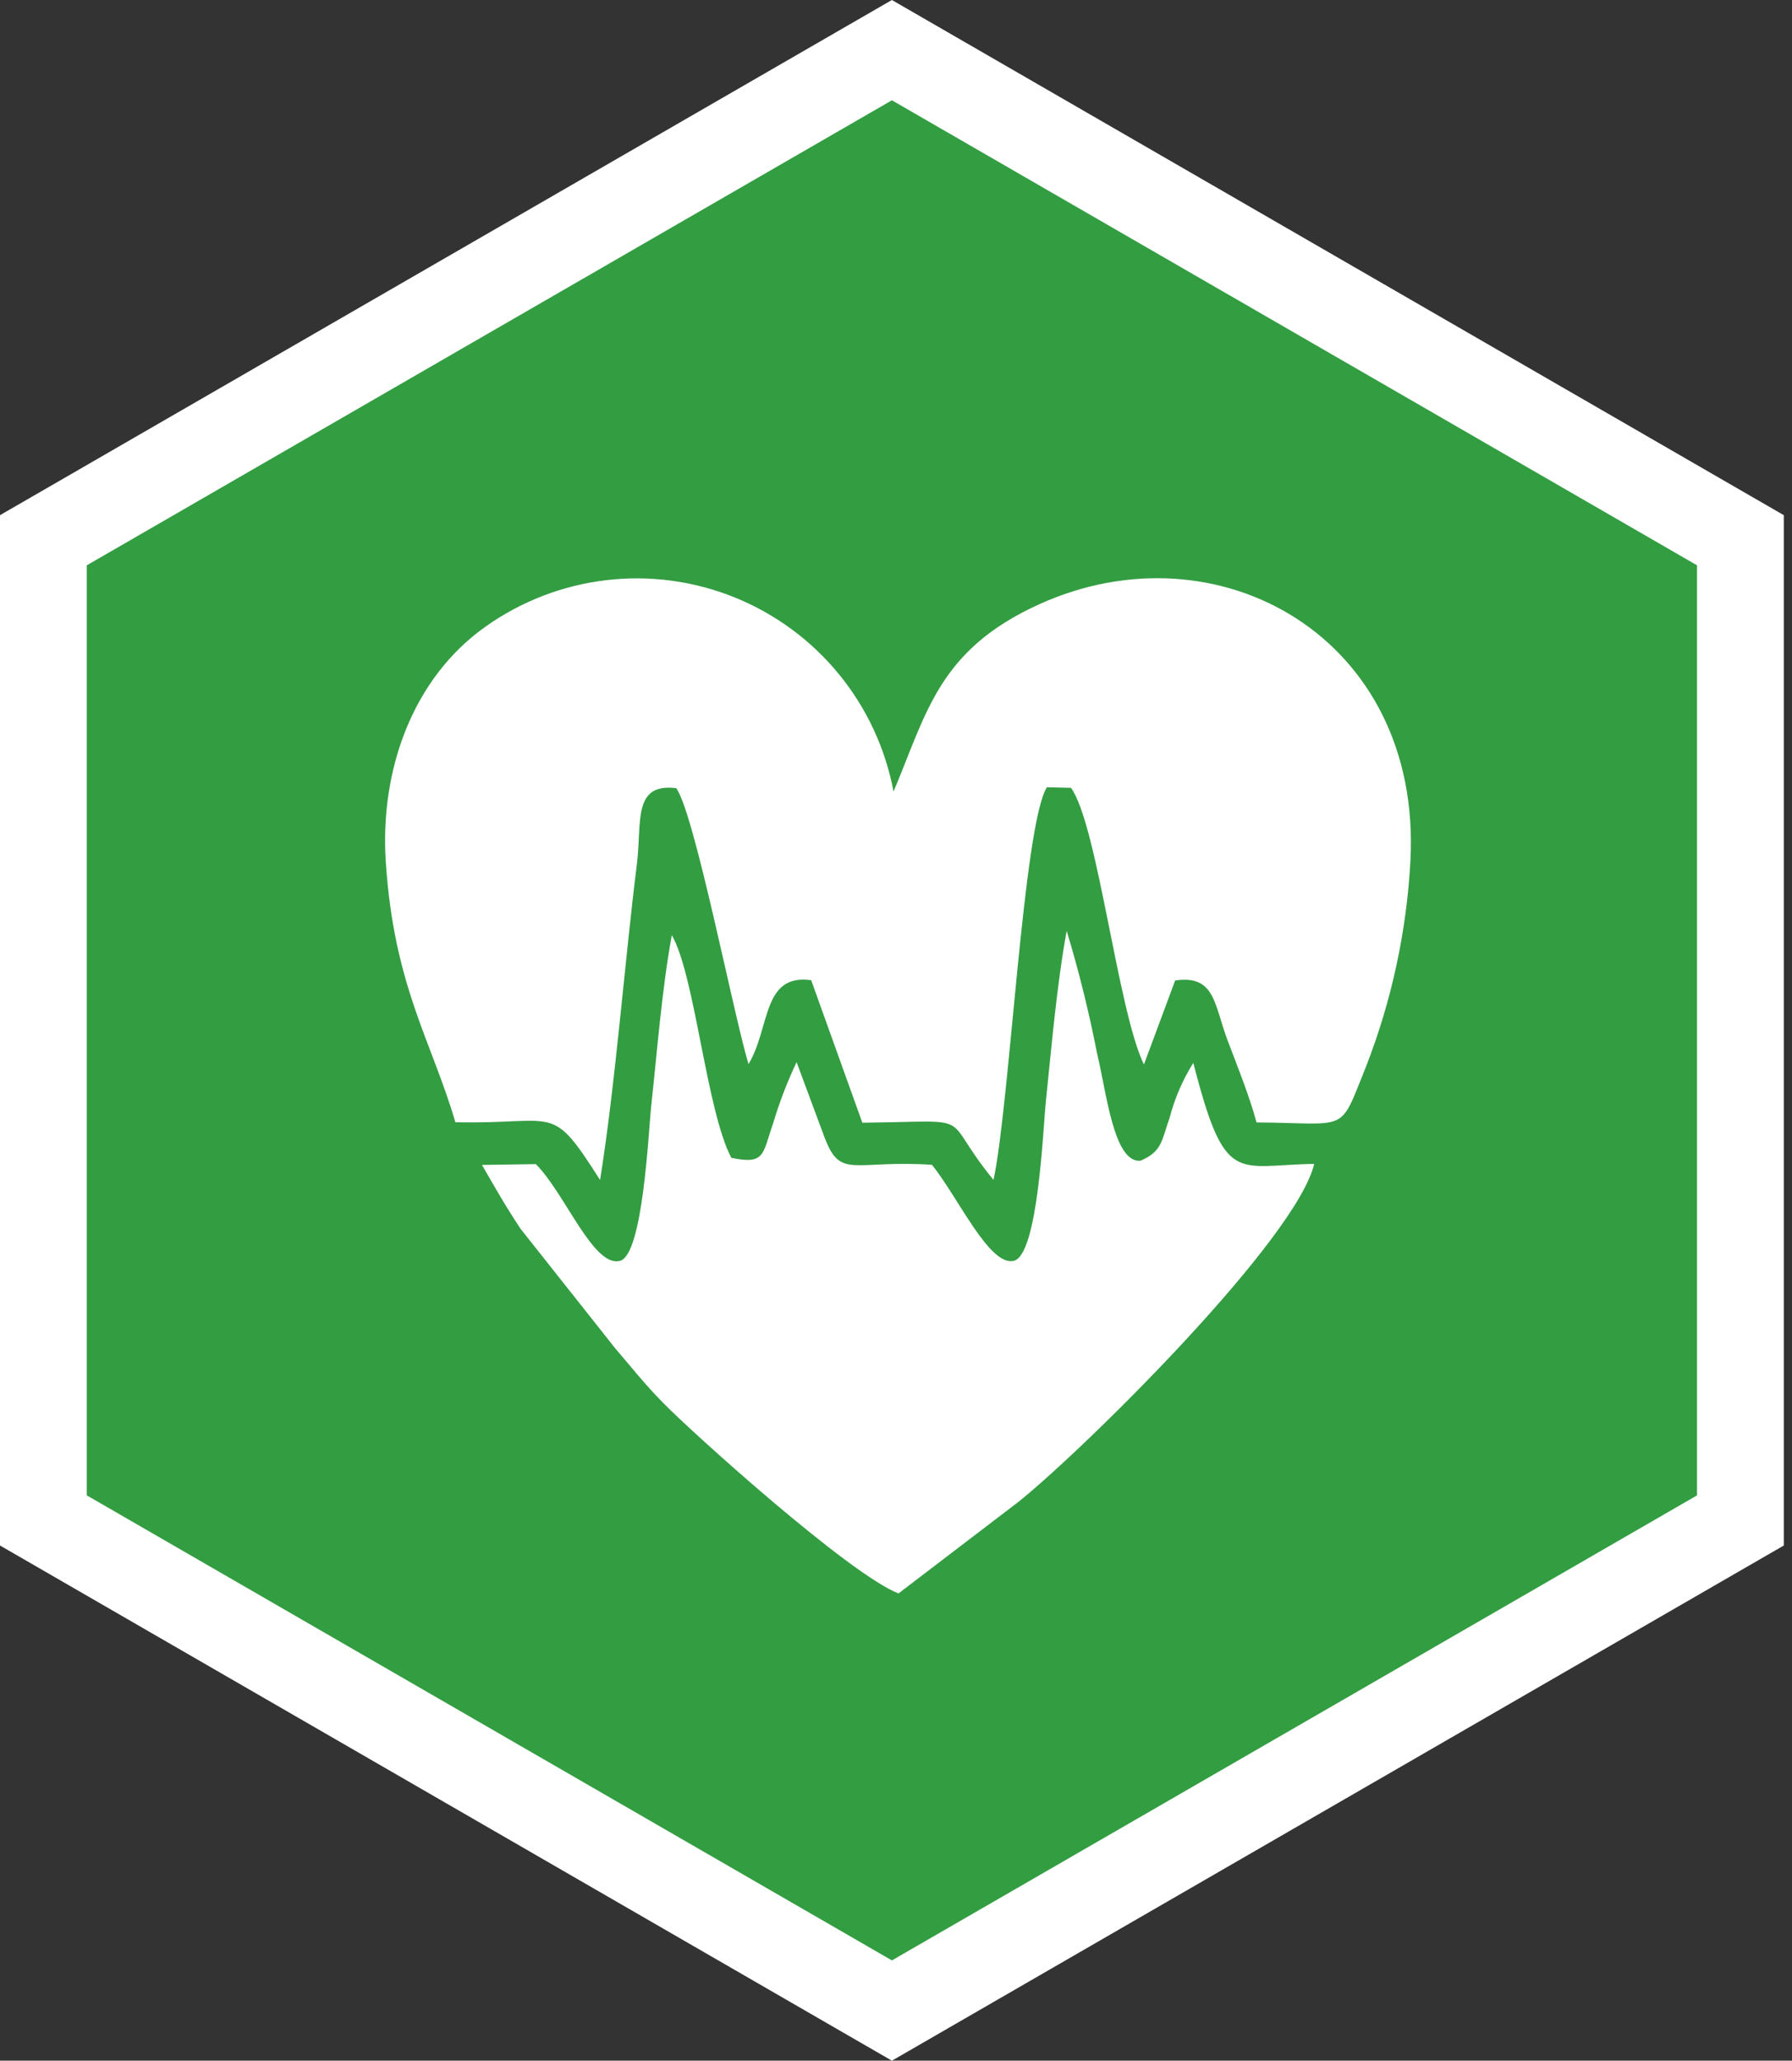
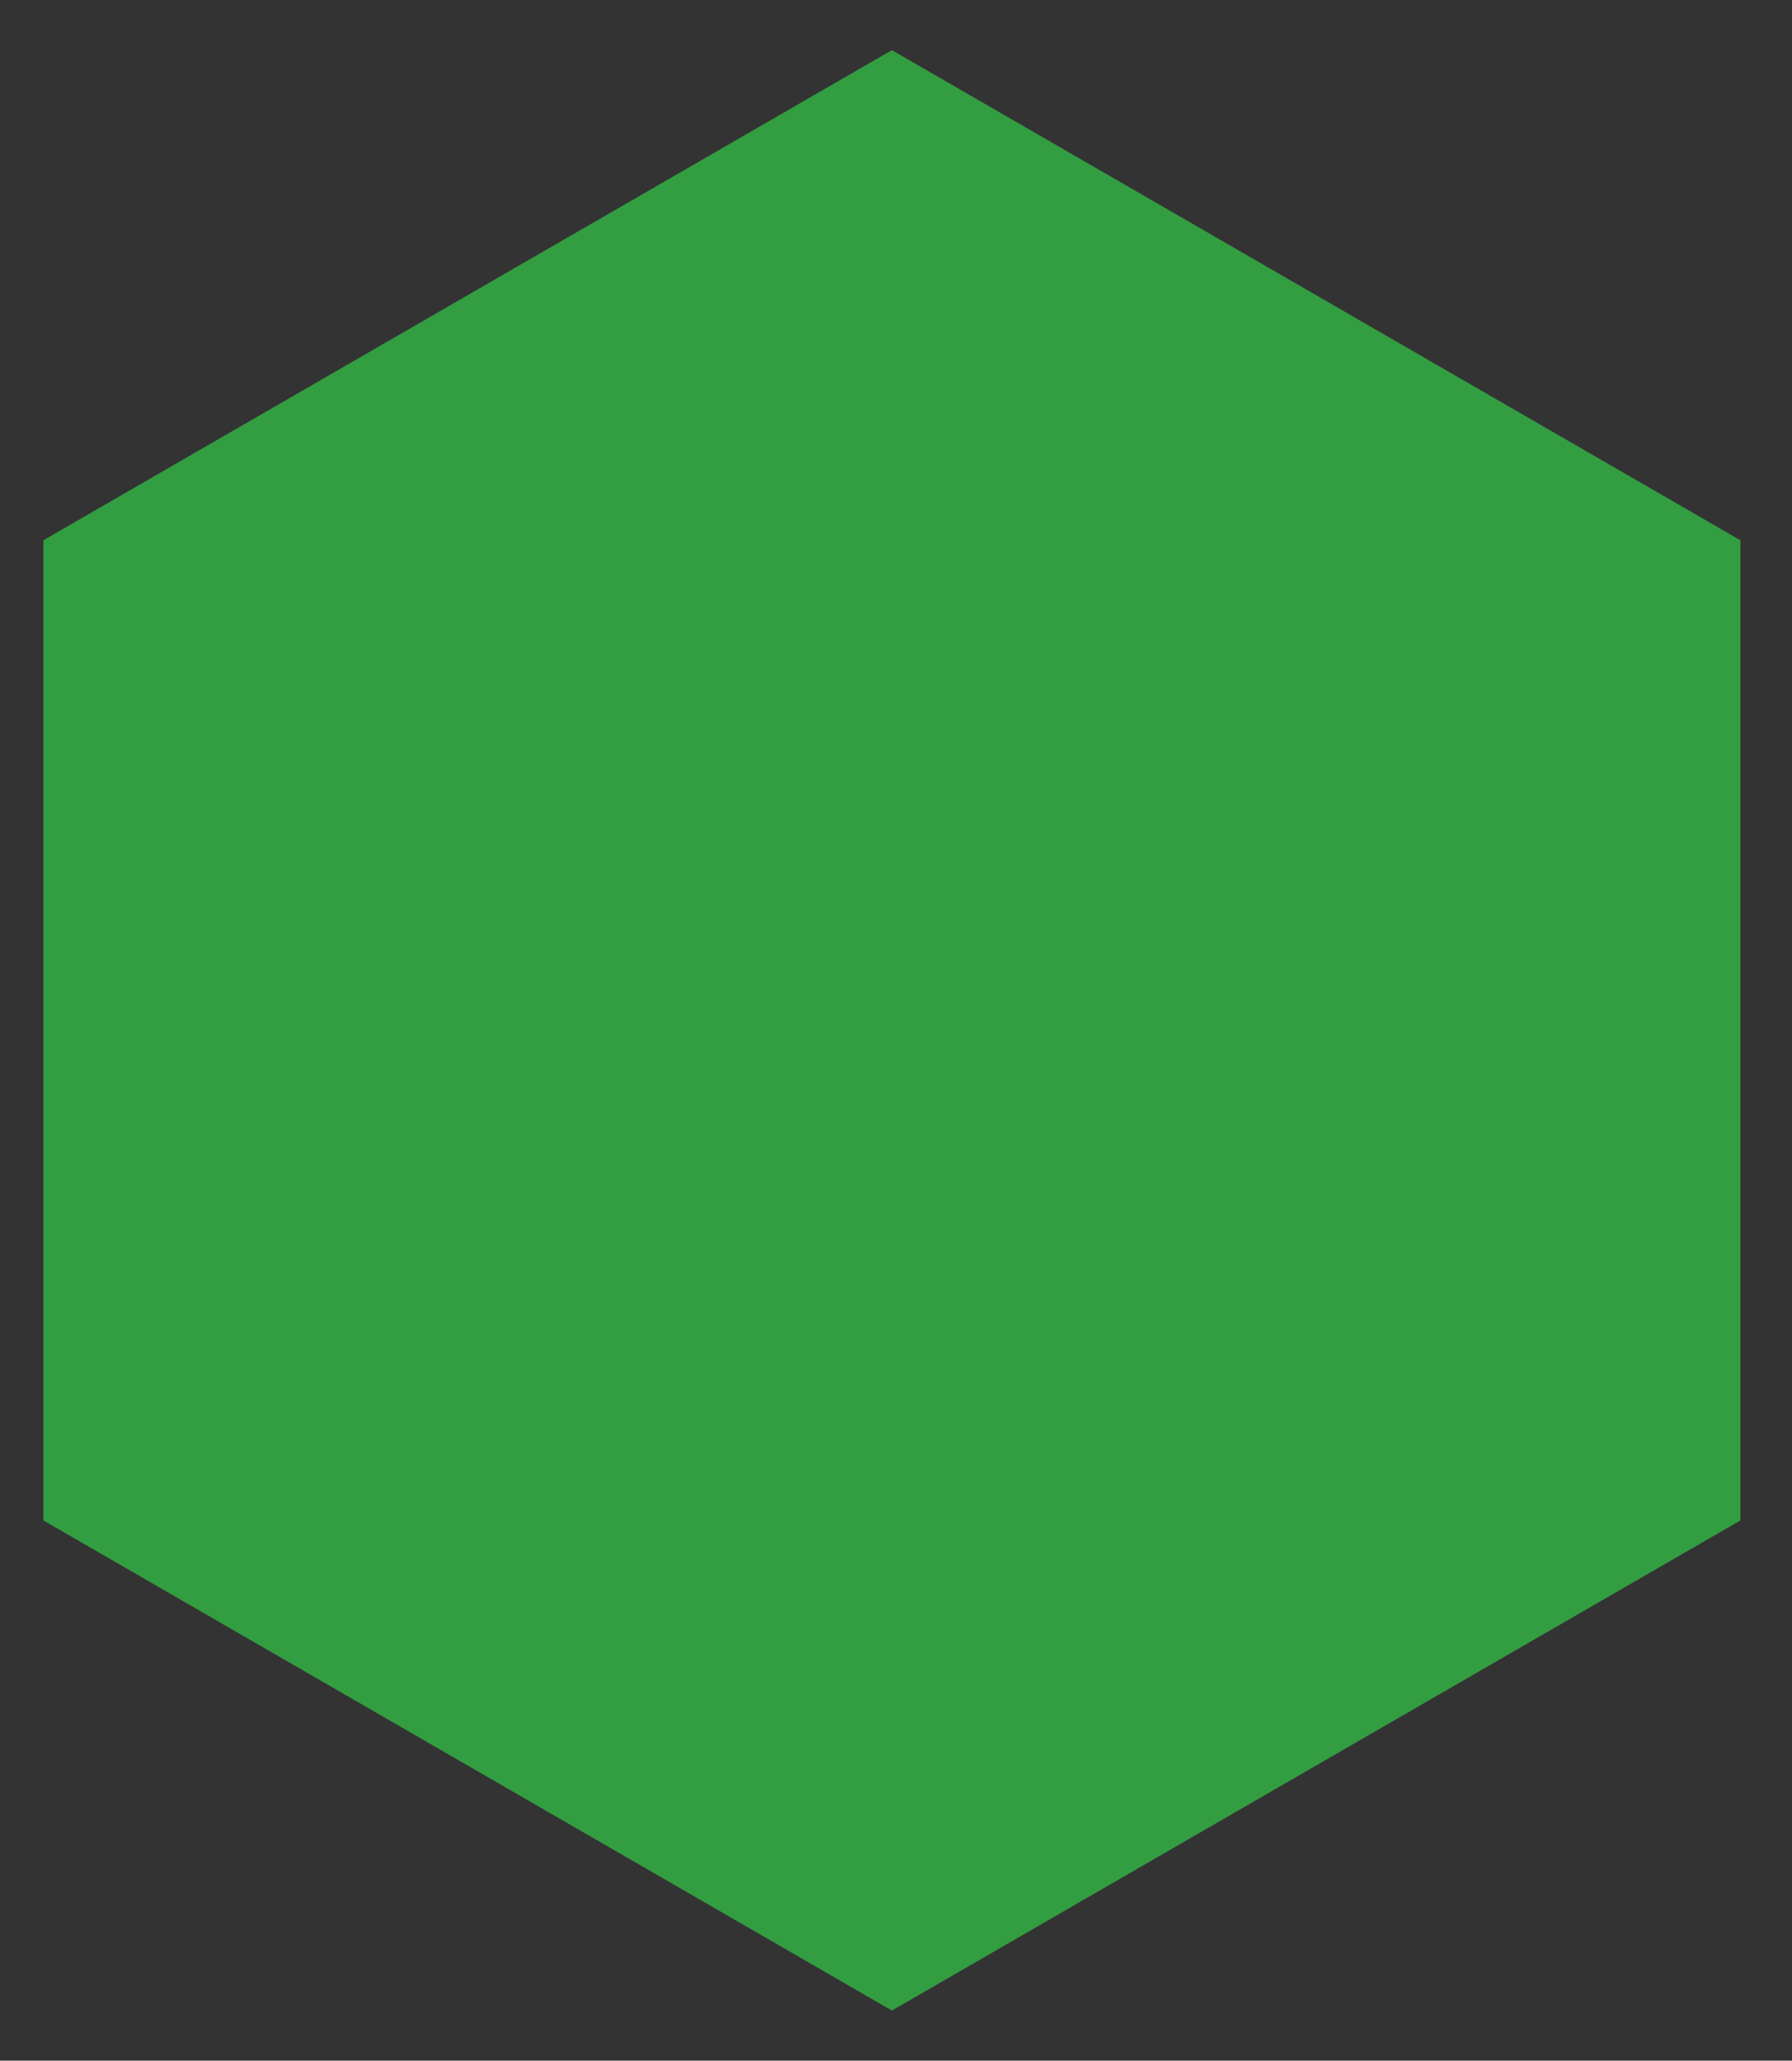
<svg xmlns="http://www.w3.org/2000/svg" width="87" height="100" viewBox="0 0 87 100" fill="none">
  <rect x="0" y="0" width="87" height="100" fill="#333333" stroke="none" />
  <path fill-rule="evenodd" clip-rule="evenodd" d="M43.301 97.567L42.248 96.959L22.704 85.675L3.16 74.392L2.107 73.784V26.217L3.16 25.609L22.704 14.325L42.248 3.041L43.301 2.433L44.355 3.041L63.898 14.325L83.442 25.609L84.495 26.217V73.784L83.442 74.392L63.898 85.675L44.355 96.959L43.301 97.567V97.567Z" fill="#339D42" />
-   <path fill-rule="evenodd" clip-rule="evenodd" d="M43.301 4.866L23.758 16.149L4.214 27.433V72.567L23.758 83.851L43.301 95.134L62.845 83.851L82.389 72.567V27.433L62.845 16.149L43.301 4.866ZM43.301 0L45.408 1.216L64.951 12.5L84.495 23.784L86.602 25V75L84.495 76.216L64.951 87.5L45.408 98.784L43.301 100L41.194 98.784L21.651 87.5L2.107 76.216L0 75V25L2.107 23.784L21.651 12.5L41.194 1.216L43.301 0Z" fill="white" />
-   <path fill-rule="evenodd" clip-rule="evenodd" d="M23.399 56.531C24.037 57.636 24.546 58.538 25.275 59.633L29.865 65.427C30.727 66.431 31.259 67.124 32.195 68.078C33.693 69.605 41.263 76.413 43.622 77.325L49.476 72.857C52.847 70.131 62.96 60.088 63.802 56.482C60.002 56.532 59.483 57.604 57.934 51.579C57.42 52.4 57.033 53.293 56.788 54.23C56.386 55.362 56.431 55.875 55.362 56.331C54.067 56.415 53.731 53.066 53.255 51.088C52.866 49.094 52.376 47.12 51.787 45.175C51.312 47.73 51.043 50.881 50.772 53.483C50.644 54.707 50.402 60.909 49.218 61.186C48.034 61.464 46.517 58.103 45.245 56.524C41.379 56.277 40.807 57.261 40.021 55.169L38.674 51.544C38.215 52.511 37.831 53.511 37.527 54.536C37.013 56.011 37.152 56.53 35.505 56.186C34.29 53.877 33.742 47.337 32.617 45.382C32.141 47.946 31.906 51.004 31.619 53.636C31.482 54.882 31.225 60.868 30.108 61.183C28.817 61.547 27.419 57.883 26.013 56.492L23.399 56.531ZM29.133 57.262C29.88 52.6 30.307 46.846 30.924 41.901C31.168 39.95 30.688 37.974 32.835 38.25C33.734 39.545 35.574 49.069 36.339 51.641C37.402 49.878 36.991 47.238 39.382 47.566L41.866 54.483C47.66 54.42 45.529 53.975 48.234 57.256C49.022 53.612 49.676 40.03 50.826 38.204L51.996 38.232C53.29 40.023 54.267 49.052 55.537 51.658L57.051 47.582C58.993 47.288 58.947 48.756 59.586 50.453C60.101 51.814 60.639 53.138 61.005 54.469C65.561 54.5 64.983 55.058 66.326 51.743C67.565 48.556 68.29 45.193 68.475 41.778C69.049 30.938 59.132 25.394 50.462 29.32C45.57 31.532 44.993 34.596 43.38 38.413C42.988 36.322 42.076 34.363 40.728 32.716C39.381 31.07 37.641 29.789 35.668 28.991C33.695 28.194 31.554 27.906 29.441 28.153C27.327 28.401 25.31 29.176 23.575 30.407C20.063 32.891 18.436 37.321 18.729 41.819C19.124 47.845 20.95 50.512 22.109 54.46C27.107 54.571 26.709 53.453 29.133 57.262V57.262Z" fill="white" />
</svg>